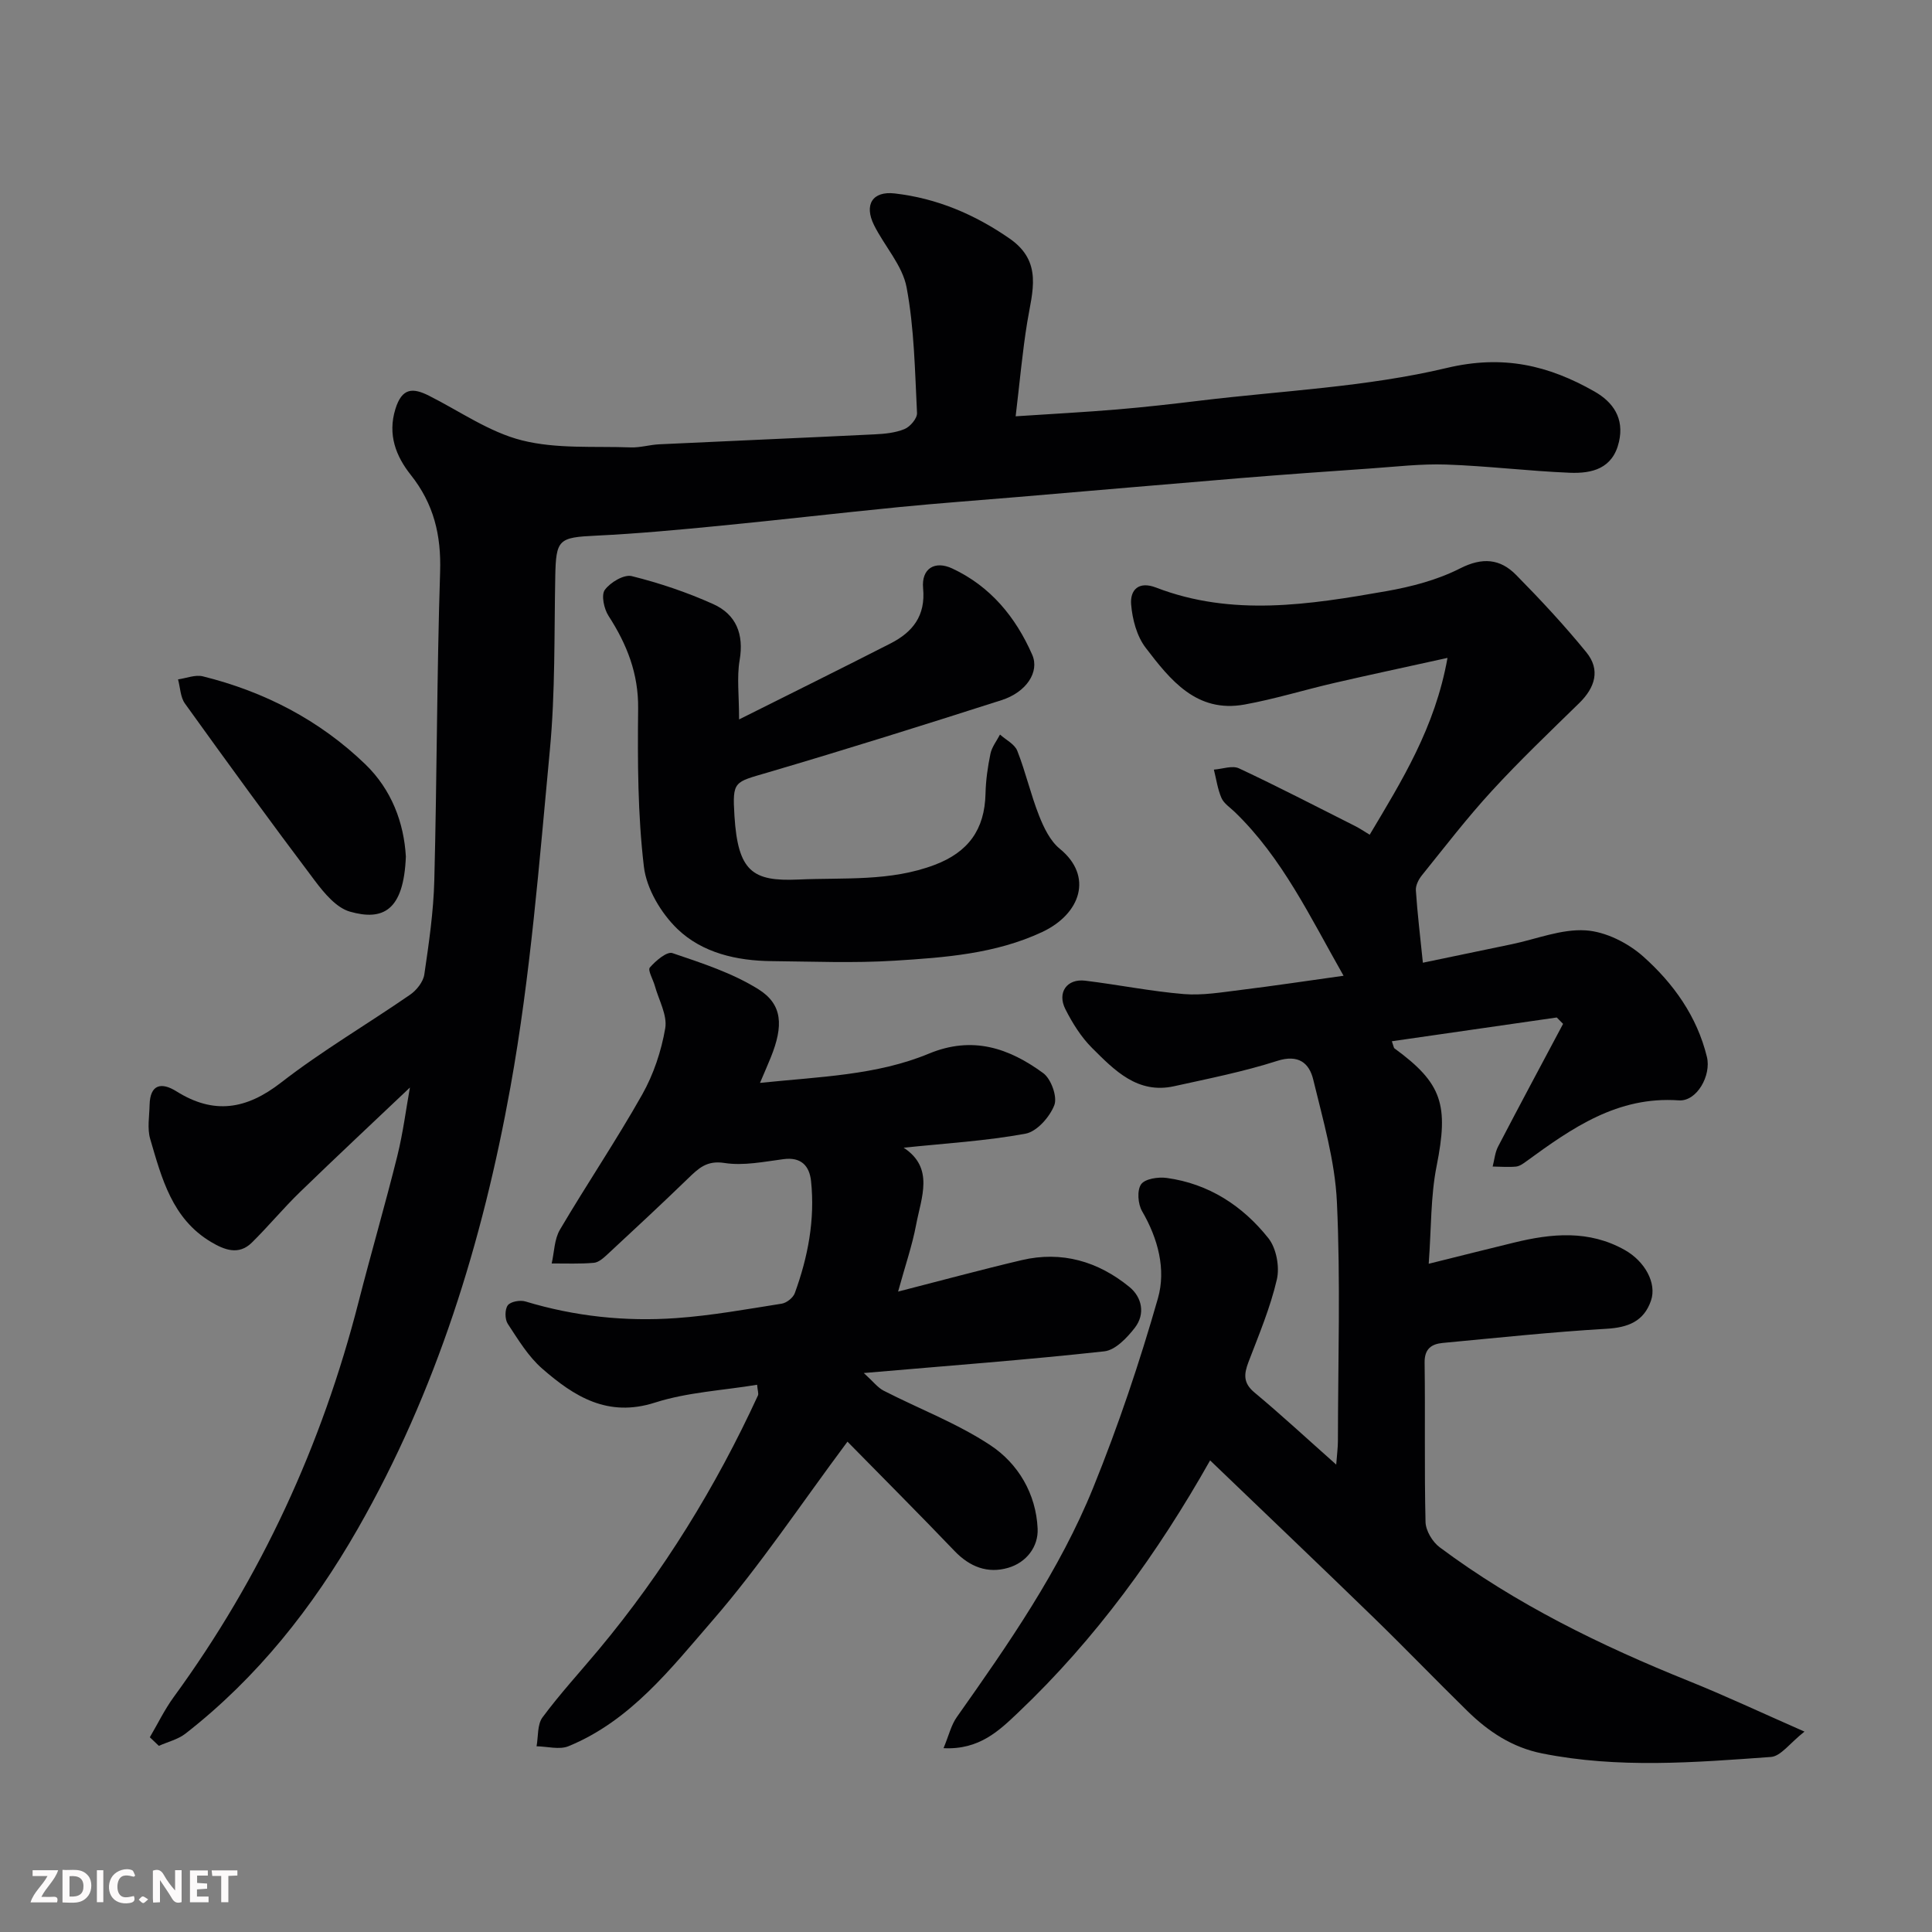
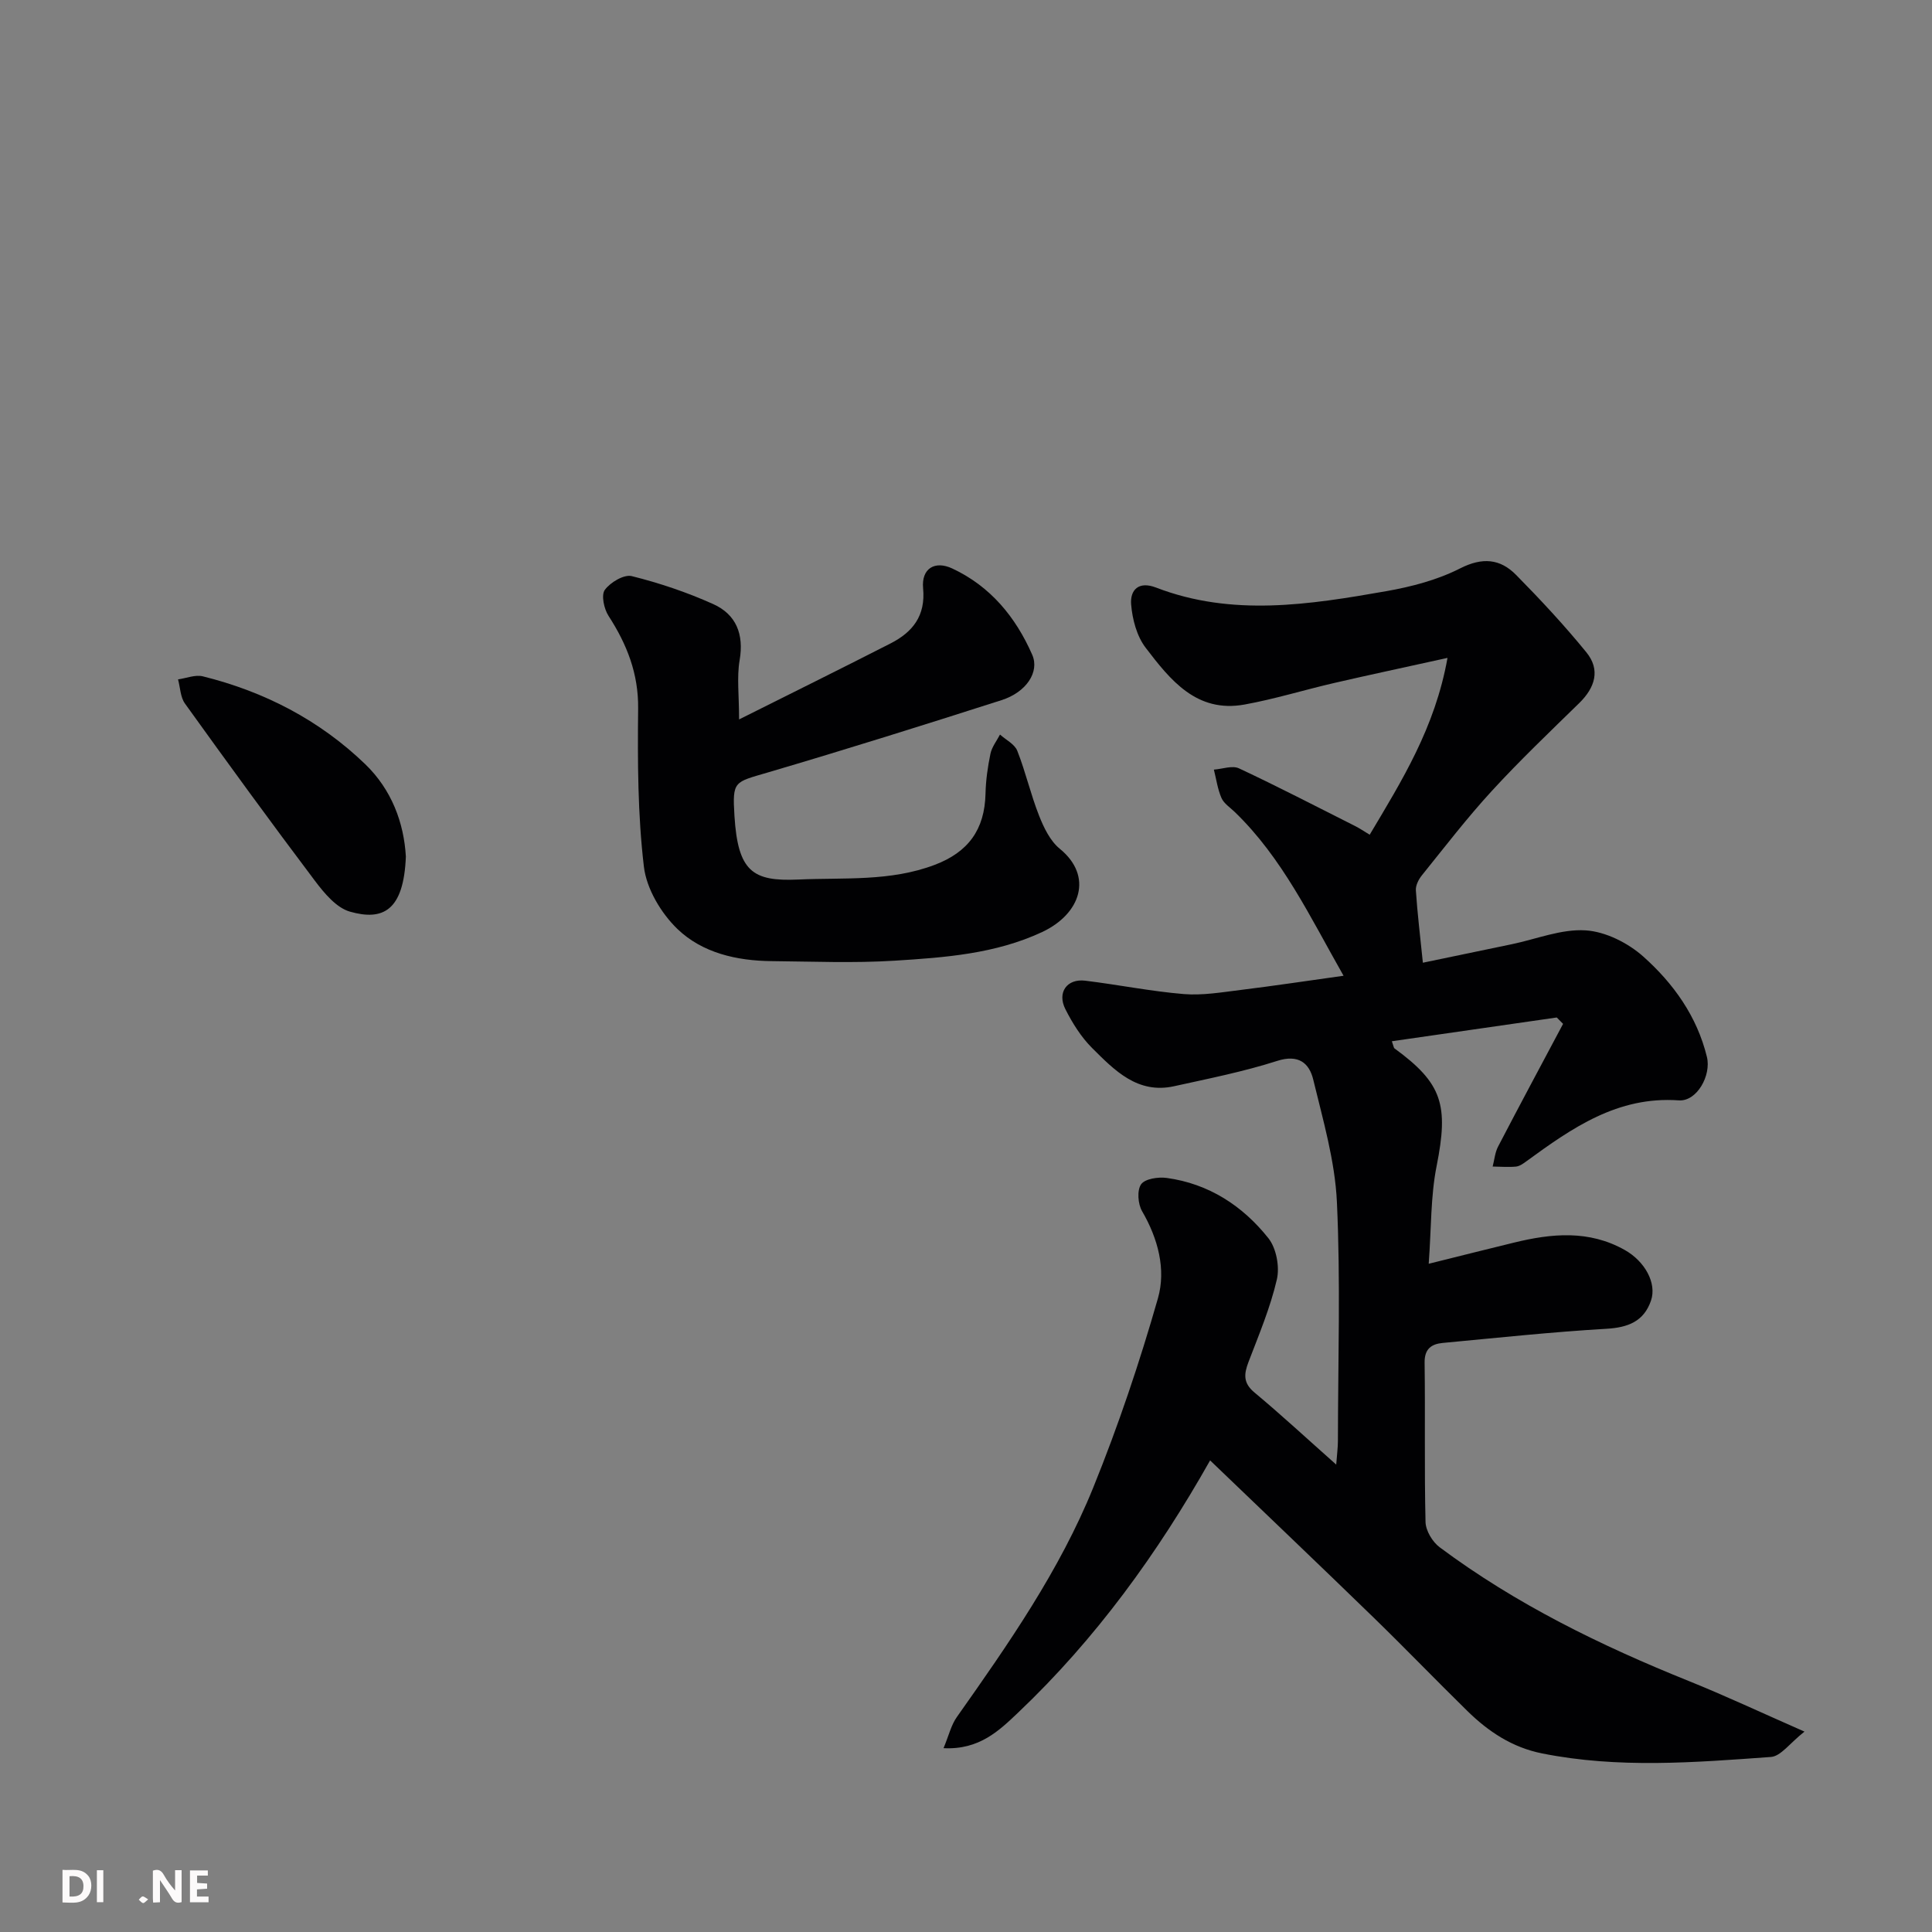
<svg xmlns="http://www.w3.org/2000/svg" enable-background="new 0 0 400 400" viewBox="0 0 400 400">
  <rect x="0" y="0" width="400" height="400" fill="#808080" stroke="none" />
  <path d="m322.31 210.66c-11.32 1.63-22.63 3.26-34.14 4.92.4 1.16.41 1.39.52 1.46 9.97 7.27 11.26 11.74 8.74 24.41-1.24 6.22-1.08 12.71-1.63 20.2 6.44-1.6 12.04-3.02 17.65-4.38 7.81-1.91 15.54-2.65 22.96 1.54 4.13 2.33 6.65 6.84 5.41 10.47-1.48 4.3-4.74 5.57-9.22 5.83-11.32.66-22.6 1.87-33.89 2.93-2.32.22-3.8 1.2-3.76 4.07.15 11-.07 22 .19 32.99.04 1.8 1.43 4.13 2.92 5.24 15.81 11.79 33.36 20.36 51.59 27.7 7.53 3.03 14.89 6.49 23.95 10.47-3.02 2.37-4.89 5.1-6.95 5.25-15.79 1.14-31.61 2.42-47.36-.73-6.22-1.24-11.15-4.53-15.52-8.82-6.55-6.42-12.9-13.02-19.48-19.41-11.19-10.87-22.49-21.63-33.75-32.44-10.85 19.23-23.68 36.96-39.72 52.19-3.93 3.73-8.05 7.77-15.47 7.39 1.09-2.61 1.57-4.79 2.77-6.47 10.66-15.1 21.26-30.3 28.23-47.5 5.18-12.78 9.6-25.92 13.39-39.18 1.7-5.96.03-12.33-3.28-18.02-.87-1.49-1.08-4.32-.21-5.57.8-1.15 3.55-1.56 5.3-1.32 8.71 1.19 15.73 5.77 21.06 12.48 1.64 2.07 2.36 5.91 1.75 8.54-1.35 5.82-3.71 11.43-5.86 17.05-.95 2.5-1.17 4.35 1.21 6.34 5.56 4.63 10.86 9.55 16.94 14.94.16-2.18.35-3.55.35-4.92.02-16.5.56-33.02-.21-49.48-.4-8.5-2.88-16.96-4.9-25.32-.83-3.42-3.06-5.28-7.47-3.86-6.95 2.23-14.18 3.66-21.33 5.24-7.57 1.67-12.34-3.29-16.98-7.91-2.27-2.26-4.07-5.15-5.53-8.03-1.76-3.47.32-6.37 4.1-5.91 6.81.83 13.57 2.2 20.39 2.77 3.88.32 7.87-.37 11.78-.85 6.93-.85 13.84-1.9 21.32-2.94-6.95-12.22-12.69-24.42-22.55-33.93-.96-.92-2.23-1.74-2.73-2.88-.8-1.84-1.07-3.9-1.57-5.87 1.75-.12 3.81-.91 5.2-.26 8.07 3.78 15.99 7.89 23.96 11.9 1.02.51 1.97 1.16 3.1 1.84 6.63-11.15 13.52-22.11 16.11-36.61-8.72 1.93-16.14 3.5-23.53 5.21-6.18 1.43-12.27 3.32-18.51 4.45-9.92 1.79-15.37-5.11-20.46-11.77-1.83-2.39-2.75-5.88-3-8.96-.24-2.96 1.51-4.9 5.16-3.49 15.77 6.07 31.75 3.54 47.64.75 5.24-.92 10.61-2.33 15.31-4.72 4.63-2.35 8.29-2 11.59 1.35 5.06 5.13 9.99 10.43 14.54 16.01 2.96 3.62 1.83 7.3-1.46 10.52-6.13 5.99-12.34 11.91-18.12 18.21-5.1 5.55-9.71 11.56-14.45 17.44-.69.85-1.33 2.11-1.26 3.13.31 4.73.89 9.44 1.45 14.98 6.13-1.27 12.27-2.55 18.41-3.83 5.1-1.06 10.25-3.18 15.26-2.87 4.13.25 8.78 2.59 11.95 5.41 6.24 5.56 11.14 12.38 13.19 20.8.93 3.82-2.08 9.25-5.81 8.99-12.69-.9-22.11 5.72-31.55 12.6-.65.48-1.41 1.03-2.17 1.11-1.6.15-3.22.01-4.83-.01.36-1.39.48-2.91 1.13-4.15 4.42-8.5 8.95-16.93 13.45-25.39-.45-.44-.88-.88-1.31-1.32z" fill="#010103" />
-   <path d="m31.02 359.68c1.64-2.78 3.05-5.73 4.95-8.33 18.1-24.8 30.68-52.14 38.28-81.85 2.58-10.08 5.5-20.08 8.01-30.17 1.2-4.84 1.82-9.82 2.61-14.17-7.45 7.07-15.19 14.3-22.8 21.68-3.44 3.34-6.51 7.06-9.93 10.43-2.73 2.69-5.7 1.5-8.46-.14-8.05-4.8-10.2-13.19-12.58-21.31-.64-2.17-.18-4.68-.13-7.02.09-4.31 2.43-4.81 5.56-2.85 7.75 4.86 14.48 3.77 21.68-1.83 8.49-6.59 17.84-12.06 26.7-18.18 1.34-.92 2.71-2.66 2.94-4.18.95-6.48 1.91-13.02 2.07-19.56.55-21.26.52-42.54 1.2-63.8.24-7.61-1.3-14.07-6.09-20.1-3-3.78-4.83-8.26-3.16-13.64 1.36-4.37 3.58-4.43 6.95-2.73 6.38 3.21 12.48 7.54 19.24 9.24 7.18 1.81 14.98 1.18 22.52 1.46 1.94.07 3.9-.54 5.86-.64 14.87-.71 29.74-1.33 44.6-2.06 2.11-.1 4.33-.31 6.24-1.1 1.16-.48 2.63-2.21 2.58-3.31-.44-8.7-.56-17.5-2.16-26.02-.85-4.55-4.57-8.53-6.74-12.89-2.1-4.23-.33-7.09 4.28-6.56 8.71 1 16.55 4.32 23.8 9.35 6.92 4.8 4.67 10.99 3.64 17.3-1 6.12-1.54 12.32-2.4 19.49 7.7-.51 14.38-.86 21.04-1.42 5.72-.48 11.43-1.13 17.13-1.82 17.07-2.07 34.46-2.81 51.09-6.77 11.69-2.78 21.05-.54 30.57 4.87 3.85 2.19 6.21 5.53 5.08 10.43-1.28 5.57-5.59 6.58-10.18 6.4-8.54-.35-17.06-1.41-25.6-1.7-5.24-.18-10.52.46-15.77.82-8.87.61-17.74 1.25-26.61 1.97-15.41 1.27-30.81 2.62-46.21 3.92-8.2.7-16.41 1.28-24.6 2.09-12.41 1.22-24.8 2.67-37.21 3.88-8.52.83-17.05 1.63-25.6 2.04-7.77.37-8.3.75-8.45 8.51-.23 11.94.01 23.93-1.11 35.79-2.2 23.33-4.01 46.8-8.16 69.82-5.77 32-15.33 63.03-31.64 91.54-9.31 16.27-20.78 30.77-35.64 42.36-1.55 1.21-3.67 1.71-5.52 2.54-.62-.57-1.24-1.17-1.87-1.78z" fill="#010103" />
-   <path d="m156.75 286.7c-7.13 1.18-14.42 1.54-21.14 3.69-9.79 3.14-16.75-1.27-23.34-7.02-2.9-2.52-5-6.03-7.15-9.3-.61-.94-.62-2.97.01-3.82.57-.77 2.54-1.13 3.64-.8 10.21 3.09 20.66 4.2 31.22 3.45 7.32-.52 14.59-1.84 21.86-2.99 1.01-.16 2.35-1.22 2.7-2.17 2.73-7.48 4.21-15.21 3.37-23.2-.33-3.14-2.03-5.04-5.7-4.55-4.06.53-8.29 1.41-12.24.79-3.68-.57-5.37 1.13-7.52 3.2-5.47 5.3-11.06 10.49-16.64 15.67-.82.76-1.85 1.71-2.85 1.8-2.9.26-5.83.12-8.75.14.54-2.35.54-5.02 1.71-7 5.54-9.4 11.66-18.46 17.02-27.96 2.36-4.18 3.97-9.01 4.78-13.74.46-2.73-1.35-5.86-2.16-8.8-.36-1.3-1.5-3.22-1.03-3.77 1.2-1.39 3.53-3.38 4.68-2.99 6.1 2.07 12.41 4.11 17.81 7.49 5.02 3.14 5.19 7.57 2.56 14.09-.59 1.46-1.23 2.91-2.24 5.29 12.44-1.29 24.14-1.57 34.95-6.05 9.06-3.76 16.61-1.15 23.69 4.03 1.63 1.19 2.96 4.9 2.3 6.62-.94 2.45-3.62 5.49-5.98 5.92-8.22 1.51-16.62 2-25.22 2.9 6.4 4.19 3.65 10.28 2.58 15.97-.8 4.24-2.23 8.37-3.73 13.82 8.99-2.3 17.25-4.55 25.58-6.51 8.31-1.96 15.83.26 22.3 5.54 2.62 2.13 3.34 5.59 1.15 8.44-1.61 2.08-4.04 4.65-6.34 4.9-16.01 1.76-32.09 2.96-49.79 4.49 1.96 1.78 2.88 3.02 4.1 3.65 7.37 3.78 15.25 6.76 22.11 11.3 5.76 3.81 9.46 10.07 9.78 17.27.17 3.74-2.32 7.01-6.1 8.11-4.25 1.24-7.95-.19-11.1-3.48-7.35-7.68-14.86-15.19-22.17-22.64-9.77 13.1-18.11 25.69-27.92 37-8.64 9.96-16.99 20.78-29.83 26.05-1.89.78-4.4.05-6.62.02.37-2.03.13-4.52 1.24-6 3.62-4.88 7.75-9.37 11.65-14.04 13.37-16.04 24.23-33.66 32.95-52.61.16-.37-.07-.95-.18-2.2z" fill="#010103" />
+   <path d="m156.75 286.7z" fill="#010103" />
  <path d="m153.02 148.95c10.8-5.41 21.11-10.5 31.35-15.73 4.56-2.33 7.29-5.69 6.75-11.41-.39-4.1 2.41-5.81 6.04-4.11 7.9 3.69 13.13 10.06 16.55 17.86 1.56 3.56-1.22 7.76-6.36 9.4-16.09 5.15-32.2 10.21-48.41 14.98-6.92 2.04-7.33 1.69-6.88 8.97.72 11.53 3.75 13.61 13.19 13.19 9.51-.43 19.08.45 28.29-3.05 6.9-2.62 10.33-7.26 10.5-14.73.06-2.77.46-5.55 1.02-8.26.29-1.4 1.29-2.66 1.98-3.98 1.23 1.11 3.04 1.99 3.58 3.37 1.73 4.38 2.77 9.03 4.5 13.4.98 2.49 2.3 5.25 4.3 6.88 6.97 5.68 4.33 13.49-3.64 17.23-9.67 4.53-20.17 5.29-30.57 5.94-8.46.53-16.98.17-25.47.09-7.21-.07-14.33-1.7-19.47-6.64-3.4-3.27-6.42-8.34-6.96-12.92-1.28-10.81-1.31-21.81-1.19-32.73.08-7.26-2.33-13.31-6.13-19.19-.94-1.45-1.55-4.3-.77-5.38 1.14-1.56 3.97-3.25 5.58-2.85 5.75 1.43 11.44 3.35 16.84 5.78 4.77 2.14 6.42 6.23 5.49 11.64-.6 3.51-.11 7.23-.11 12.25z" fill="#010103" />
  <path d="m84.03 177.34c-.44 11.25-4.77 13.34-11.57 11.41-2.82-.8-5.33-3.83-7.26-6.39-9.13-12.11-18.06-24.38-26.91-36.7-.95-1.32-.97-3.32-1.43-5 1.72-.24 3.57-1.02 5.14-.63 12.74 3.16 24.13 9.05 33.6 18.17 5.5 5.3 8.03 12.17 8.43 19.14z" fill="#010103" />
  <g fill="#fcfafa">
    <path d="m37.59 393.81c-.92.31-1.52.05-2-.78-.7-1.2-1.52-2.34-2.47-3.78v4.59c-.55.03-.95.05-1.41.07-.03-.37-.06-.64-.06-.91 0-1.91 0-3.81 0-5.7 1.13-.41 1.77-.03 2.29.91.62 1.11 1.38 2.14 2.31 3.19v-4.2h1.35v6.61z" />
    <path d="m12.94 393.88v-6.75c1.9.19 3.93-.54 5.37 1.29.8 1.01.78 2.88.03 3.97-1.37 1.97-3.4 1.51-5.4 1.49m1.45-1.22c2.04.12 2.92-.58 2.89-2.21-.03-1.51-.98-2.19-2.89-2z" />
-     <path d="m11.81 393.87h-5.49c.68-2.18 2.47-3.48 3.51-5.45h-3.08v-1.21h5.29c-.71 2.13-2.44 3.48-3.47 5.51.86 0 1.63.04 2.39-.01.79-.05 1.14.21.85 1.16" />
    <path d="m39.33 393.86v-6.61h3.7v1.07h-2.22v1.52c.68.04 1.34.09 2.07.13v1.07c-.72.05-1.38.09-2.1.14v1.48h2.4v1.19h-3.84z" />
-     <path d="m27.71 388.56c-1.15-.3-2.46-.61-3.1.64-.37.73-.41 1.93-.06 2.67.63 1.35 1.99.93 3.17.68.35.94-.01 1.32-.93 1.46-1.62.25-3.05-.27-3.76-1.48-.73-1.24-.6-3.03.31-4.17.88-1.11 2.71-1.7 4-1.16.32.13.44.74.65 1.12-.1.08-.19.16-.28.24" />
-     <path d="m49.15 387.24v1.07c-.59.02-1.17.05-1.87.08v5.44h-1.48v-5.44h-1.85c-.05-.4-.08-.73-.13-1.15z" />
    <path d="m20.06 387.21h1.33v6.62h-1.33z" />
    <path d="m30.68 393.25c-.49.38-.8.79-1.05.76-.32-.05-.6-.45-.9-.7.26-.24.51-.64.8-.67.29-.04.62.3 1.15.61" />
  </g>
</svg>